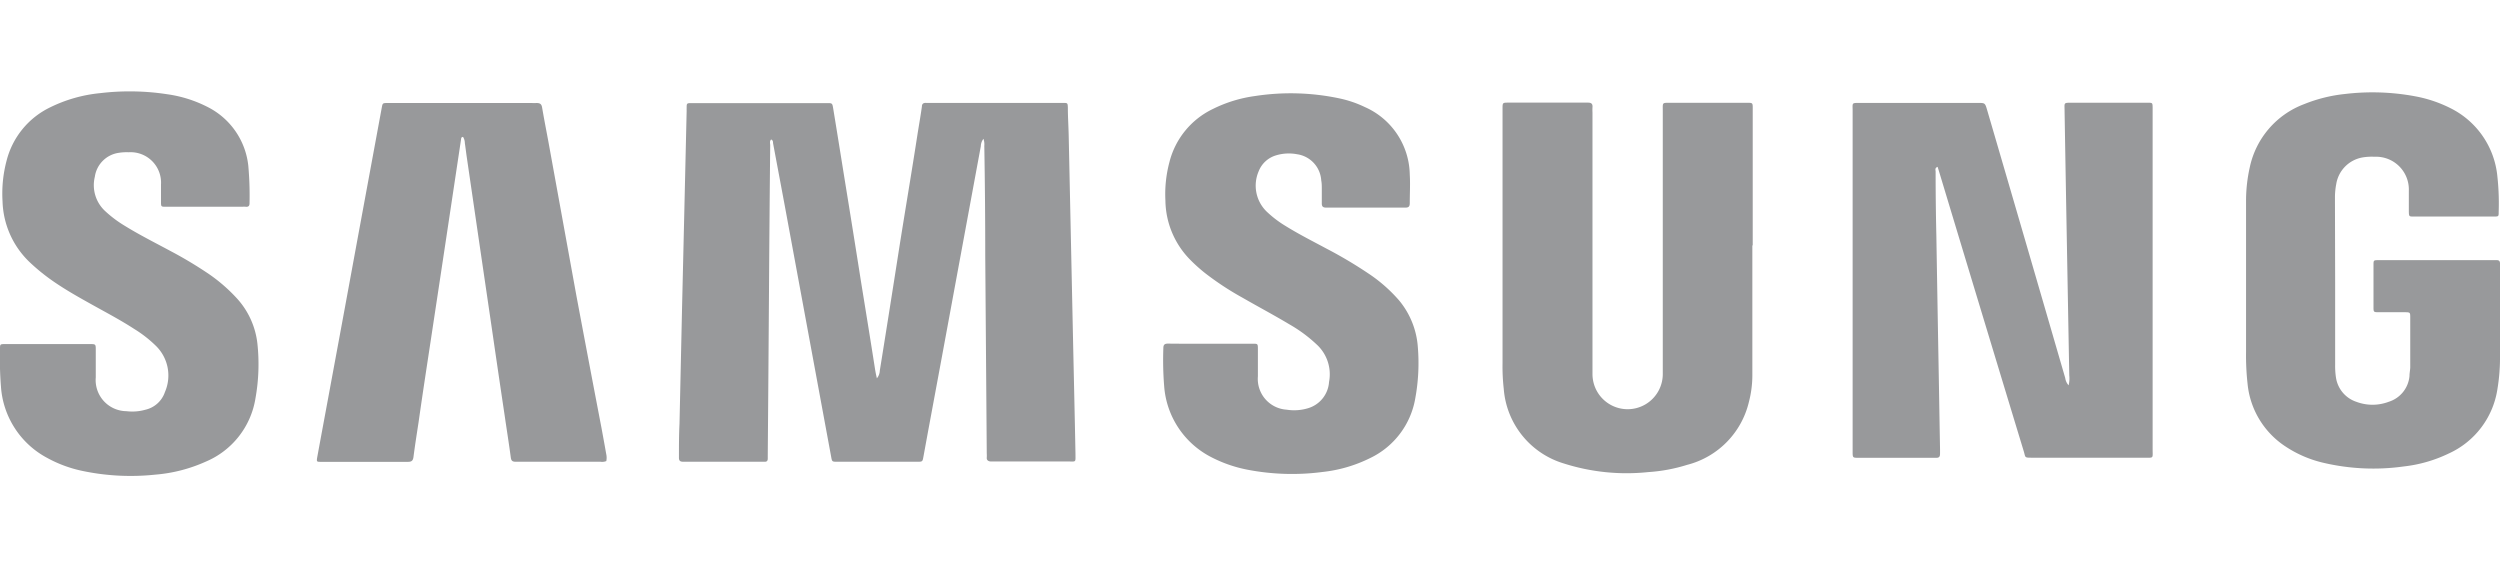
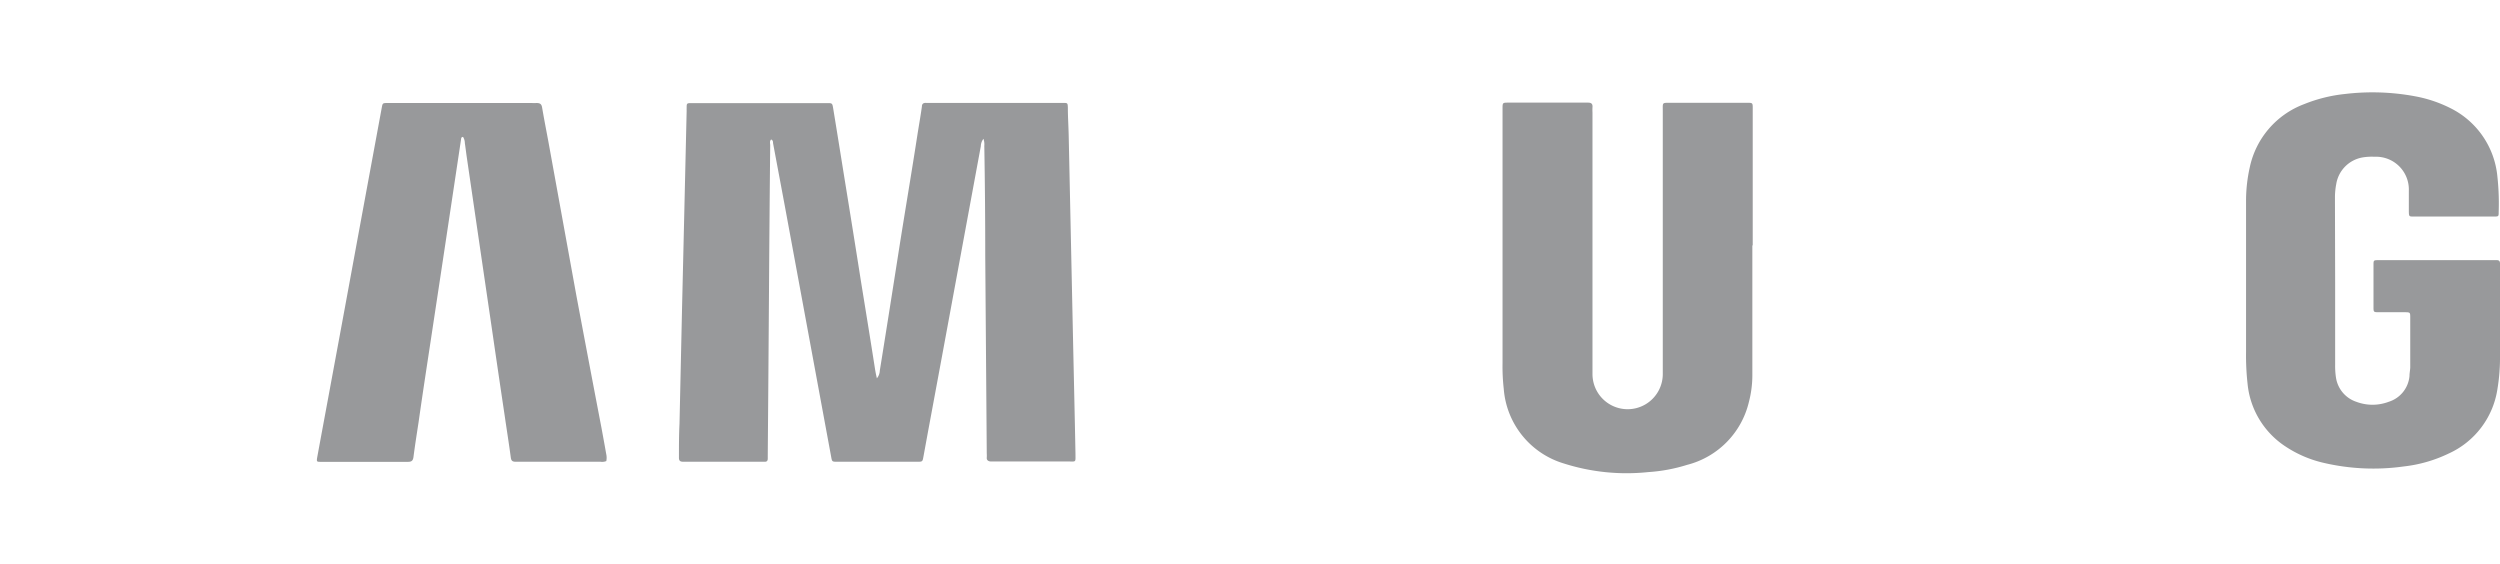
<svg xmlns="http://www.w3.org/2000/svg" id="Capa_1" data-name="Capa 1" viewBox="0 0 266 60">
  <defs>
    <style>.cls-1{fill:#98999b;}</style>
  </defs>
  <title>Mesa de trabajo 2 copia 2</title>
  <path class="cls-1" d="M104.64,14.77a1.31,1.31,0,0,0-.28.78l-2.73,14.77q-1.44,7.82-2.89,15.61l-.48,2.62c-.1.57-.1.58-.66.58H89.1c-.57,0-.57,0-.67-.56L83.9,24.06c-.54-2.95-1.1-5.89-1.65-8.84,0-.13,0-.29-.2-.38-.19.18-.1.42-.1.63q-.08,7.87-.13,15.74-.06,8.63-.13,17.23v.35c0,.23-.09.35-.33.34s-.28,0-.42,0H73a2.61,2.61,0,0,0-.28,0c-.35,0-.49-.09-.48-.47,0-1.19,0-2.39.06-3.58l.27-12.3q.25-10.51.49-21a2.62,2.62,0,0,1,0-.28c0-.52,0-.53.57-.53H88c.54,0,.56,0,.65.56.41,2.5.81,5,1.21,7.49q.89,5.47,1.76,11c.5,3.08,1,6.15,1.48,9.23.05.31.11.62.2,1a1.3,1.3,0,0,0,.31-.81c.68-4.21,1.34-8.41,2-12.62S97,18.34,97.65,14.11c.15-.92.31-1.84.44-2.77,0-.3.17-.41.45-.39H113.1c.49,0,.5,0,.52.5,0,1,.07,2,.09,3l.45,21.15c.09,4.22.19,8.44.27,12.65,0,1,.11.85-.86.85h-7.73c-.14,0-.29,0-.43,0s-.44-.07-.42-.39,0-.37,0-.56q-.08-10.47-.16-20.95,0-5.84-.1-11.67A1.78,1.78,0,0,0,104.64,14.77Z" />
-   <path class="cls-1" d="M220.1,41a3.12,3.12,0,0,0,.07-1.07L219.9,25q-.12-6.6-.23-13.21c0-.89-.15-.86.87-.86h7.94c.55,0,.55,0,.56.53,0,.12,0,.24,0,.35q0,18,0,36c0,1,.14.89-.9.89H216.26c-.91,0-.72,0-.94-.71q-4.47-14.71-8.91-29.43c-.08-.27-.16-.53-.25-.81-.31.12-.22.33-.21.49q0,3.45.08,6.89.12,7.27.25,14.55c.05,2.7.09,5.39.14,8.09,0,.16,0,.33,0,.49,0,.33-.09.46-.43.45-.61,0-1.22,0-1.83,0h-6.4c-.63,0-.64,0-.64-.66V11.79c0-.87-.14-.84.82-.84h12.51c.77,0,.76,0,1,.82q4.16,14.22,8.29,28.45A1.45,1.45,0,0,0,220.1,41Z" />
  <path class="cls-1" d="M186.45,26.11V40a11.28,11.28,0,0,1-.37,2.78,9.06,9.06,0,0,1-6.57,6.68,17.6,17.6,0,0,1-4.13.77,22,22,0,0,1-9-.92A9,9,0,0,1,160,41.38a20.8,20.8,0,0,1-.13-2.73q0-13.47,0-26.93v-.14c0-.66,0-.66.65-.66h5.84c.86,0,1.73,0,2.6,0,.36,0,.51.13.48.49a5.23,5.23,0,0,0,0,.56V38.33c0,.49,0,1,0,1.47a3.74,3.74,0,0,0,7.48,0c0-.35,0-.7,0-1v-27c0-.93-.1-.86.88-.86h7.87c.89,0,.82-.08.82.84V26.11Z" />
  <path class="cls-1" d="M248.46,30.08v8.71a8.17,8.17,0,0,0,.09,1.4,3.22,3.22,0,0,0,2.16,2.56,4.88,4.88,0,0,0,3.45,0A3.16,3.16,0,0,0,256.37,40c0-.31.07-.61.08-.91,0-1.76,0-3.52,0-5.27,0-.59,0-.59-.57-.6h-2.74c-.59,0-.6,0-.6-.56,0-1.48,0-3,0-4.43,0-.54,0-.55.54-.55h12.58c.24,0,.34.11.34.35s0,.28,0,.42c0,3.09,0,6.18,0,9.28a20.69,20.69,0,0,1-.29,3.77,9,9,0,0,1-5.18,6.76,14.75,14.75,0,0,1-4.77,1.37,23.22,23.22,0,0,1-8.51-.38,12.32,12.32,0,0,1-4.11-1.77,9,9,0,0,1-4-6.66,27.07,27.07,0,0,1-.16-3.37q0-8,0-16a16.32,16.32,0,0,1,.39-3.62,9.22,9.22,0,0,1,5.79-6.75,16,16,0,0,1,4.35-1.08,24.7,24.7,0,0,1,7.48.25,13.94,13.94,0,0,1,3.78,1.28,9.06,9.06,0,0,1,4.95,7.23,26.55,26.55,0,0,1,.14,3.78c0,.49,0,.5-.52.5h-8.51c-.51,0-.52,0-.53-.57,0-.72,0-1.45,0-2.17a3.49,3.49,0,0,0-3.66-3.62,5.92,5.92,0,0,0-1.26.07,3.43,3.43,0,0,0-2.81,2.87,7.37,7.37,0,0,0-.13,1.4c0,.14,0,.28,0,.42Z" />
-   <path class="cls-1" d="M5.12,36.61H9.55c.64,0,.64,0,.64.66,0,1,0,1.93,0,2.88a3.31,3.31,0,0,0,3.26,3.6,5.1,5.1,0,0,0,2-.15,2.87,2.87,0,0,0,2.1-1.89,4.41,4.41,0,0,0-.93-4.88A13,13,0,0,0,14.28,35c-1.43-.93-2.95-1.73-4.44-2.56s-2.7-1.51-4-2.39a21.21,21.21,0,0,1-2.68-2.15A9.31,9.31,0,0,1,.27,21.42,13.66,13.66,0,0,1,.7,17.1a8.67,8.67,0,0,1,4.66-5.69,15.4,15.4,0,0,1,5.3-1.5,26.34,26.34,0,0,1,7.15.12,13.52,13.52,0,0,1,4.39,1.41,7.94,7.94,0,0,1,4.22,6.2,35.56,35.56,0,0,1,.13,4c0,.27-.12.38-.38.36s-.33,0-.49,0h-8c-.54,0-.55,0-.55-.53s0-1.22,0-1.83a3.24,3.24,0,0,0-3.44-3.44,5.25,5.25,0,0,0-1.05.06,3,3,0,0,0-2.55,2.55,3.75,3.75,0,0,0,1.11,3.66,12.36,12.36,0,0,0,2,1.51c1.61,1,3.31,1.85,5,2.76a43.44,43.44,0,0,1,4.09,2.46,17.56,17.56,0,0,1,2.91,2.54,8.52,8.52,0,0,1,2.19,4.84,20.56,20.56,0,0,1-.21,5.81,8.82,8.82,0,0,1-5.29,6.73,16.25,16.25,0,0,1-5.35,1.38,24.9,24.9,0,0,1-7.75-.39A13.52,13.52,0,0,1,5,48.71,9.3,9.3,0,0,1,.1,41.1,37,37,0,0,1,0,37.16c0-.54,0-.55.54-.55Z" />
  <path class="cls-1" d="M64.51,49.06a1.21,1.21,0,0,1-.62.07H55.1a1.47,1.47,0,0,0-.21,0c-.33,0-.49-.07-.54-.44-.2-1.51-.44-3-.66-4.52q-.69-4.62-1.36-9.24l-1.32-9-1.35-9.24c-.07-.48-.13-1-.2-1.46a1.27,1.27,0,0,0-.19-.66c-.21,0-.2.17-.22.3L47.49,25.25q-.74,4.92-1.49,9.86c-.49,3.26-1,6.53-1.46,9.79-.19,1.25-.39,2.5-.55,3.75-.06.4-.23.49-.6.49H34.18c-.5,0-.51,0-.42-.53.52-2.83,1.05-5.66,1.57-8.49q1.38-7.43,2.74-14.85l2.55-13.81c.09-.49.09-.5.65-.5H56.59a4,4,0,0,0,.49,0c.37,0,.54.1.6.48.2,1.18.43,2.35.65,3.53l3,16.5Q62.65,38.5,64,45.54c.17.92.34,1.84.5,2.76A1.77,1.77,0,0,1,64.51,49.06Z" />
-   <path class="cls-1" d="M128.84,36.57h4.43c.56,0,.57,0,.57.59,0,1,0,1.92,0,2.88a3.28,3.28,0,0,0,3.06,3.55,5.08,5.08,0,0,0,2.29-.16,3.13,3.13,0,0,0,2.22-2.79,4.3,4.3,0,0,0-1.33-4,15.21,15.21,0,0,0-2.87-2.12c-1.67-1-3.35-1.89-5-2.84a30.77,30.77,0,0,1-4-2.63,17.22,17.22,0,0,1-1.62-1.46A9.13,9.13,0,0,1,124,21.35a13.23,13.23,0,0,1,.43-4.11,8.59,8.59,0,0,1,4.61-5.64,14.39,14.39,0,0,1,4.48-1.38,25,25,0,0,1,9,.25,12,12,0,0,1,2.72.93A8,8,0,0,1,150,18.58c.06,1,0,2,0,3,0,.33-.06.51-.46.51q-4.22,0-8.44,0c-.39,0-.47-.17-.46-.5,0-.5,0-1,0-1.48,0-.3,0-.61-.06-.91A3,3,0,0,0,138,16.41a4.69,4.69,0,0,0-2.23.12,2.85,2.85,0,0,0-1.85,1.7,3.85,3.85,0,0,0,.84,4.27,11.47,11.47,0,0,0,2,1.53c1.43.89,2.94,1.65,4.43,2.45a46.49,46.49,0,0,1,4.35,2.58,16.09,16.09,0,0,1,3.32,2.9,8.72,8.72,0,0,1,2,5,20.71,20.71,0,0,1-.28,5.45,8.65,8.65,0,0,1-4.78,6.32,15,15,0,0,1-5.1,1.49,24.94,24.94,0,0,1-8-.25,14.26,14.26,0,0,1-3.9-1.37,9.24,9.24,0,0,1-4.93-7.48,34.57,34.57,0,0,1-.09-4.07c0-.37.13-.49.5-.49C125.79,36.58,127.31,36.57,128.84,36.57Z" />
</svg>